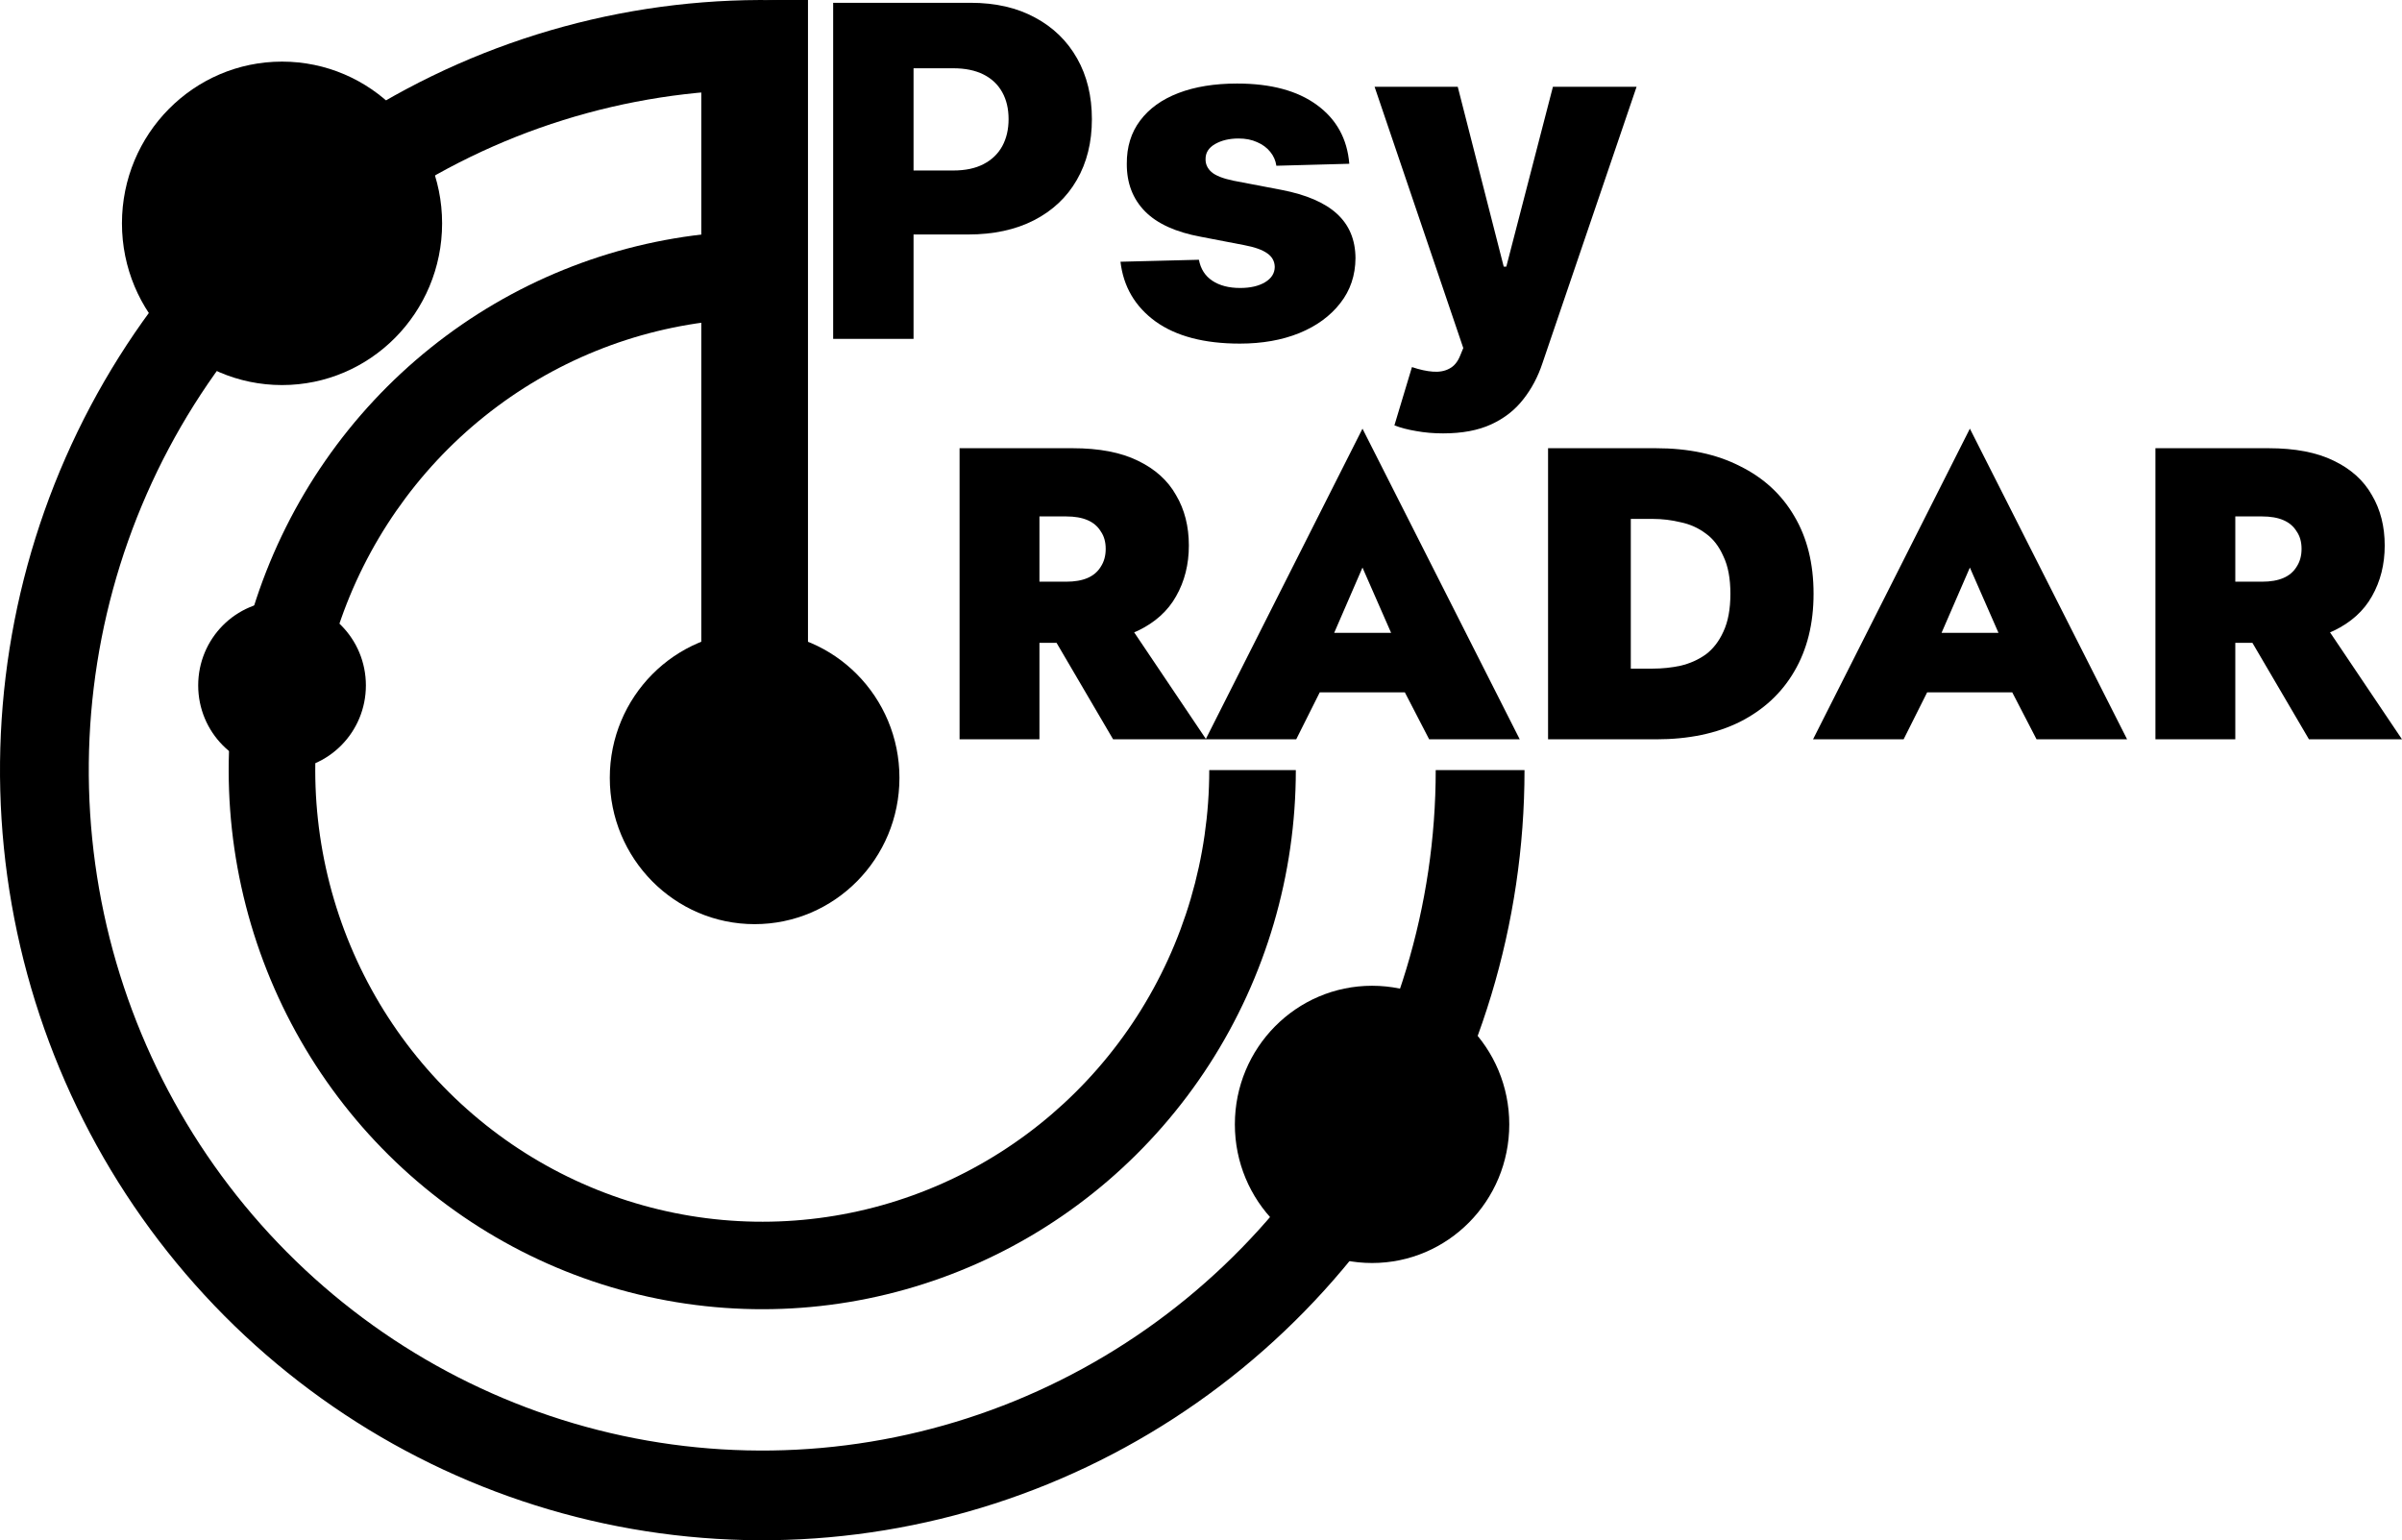
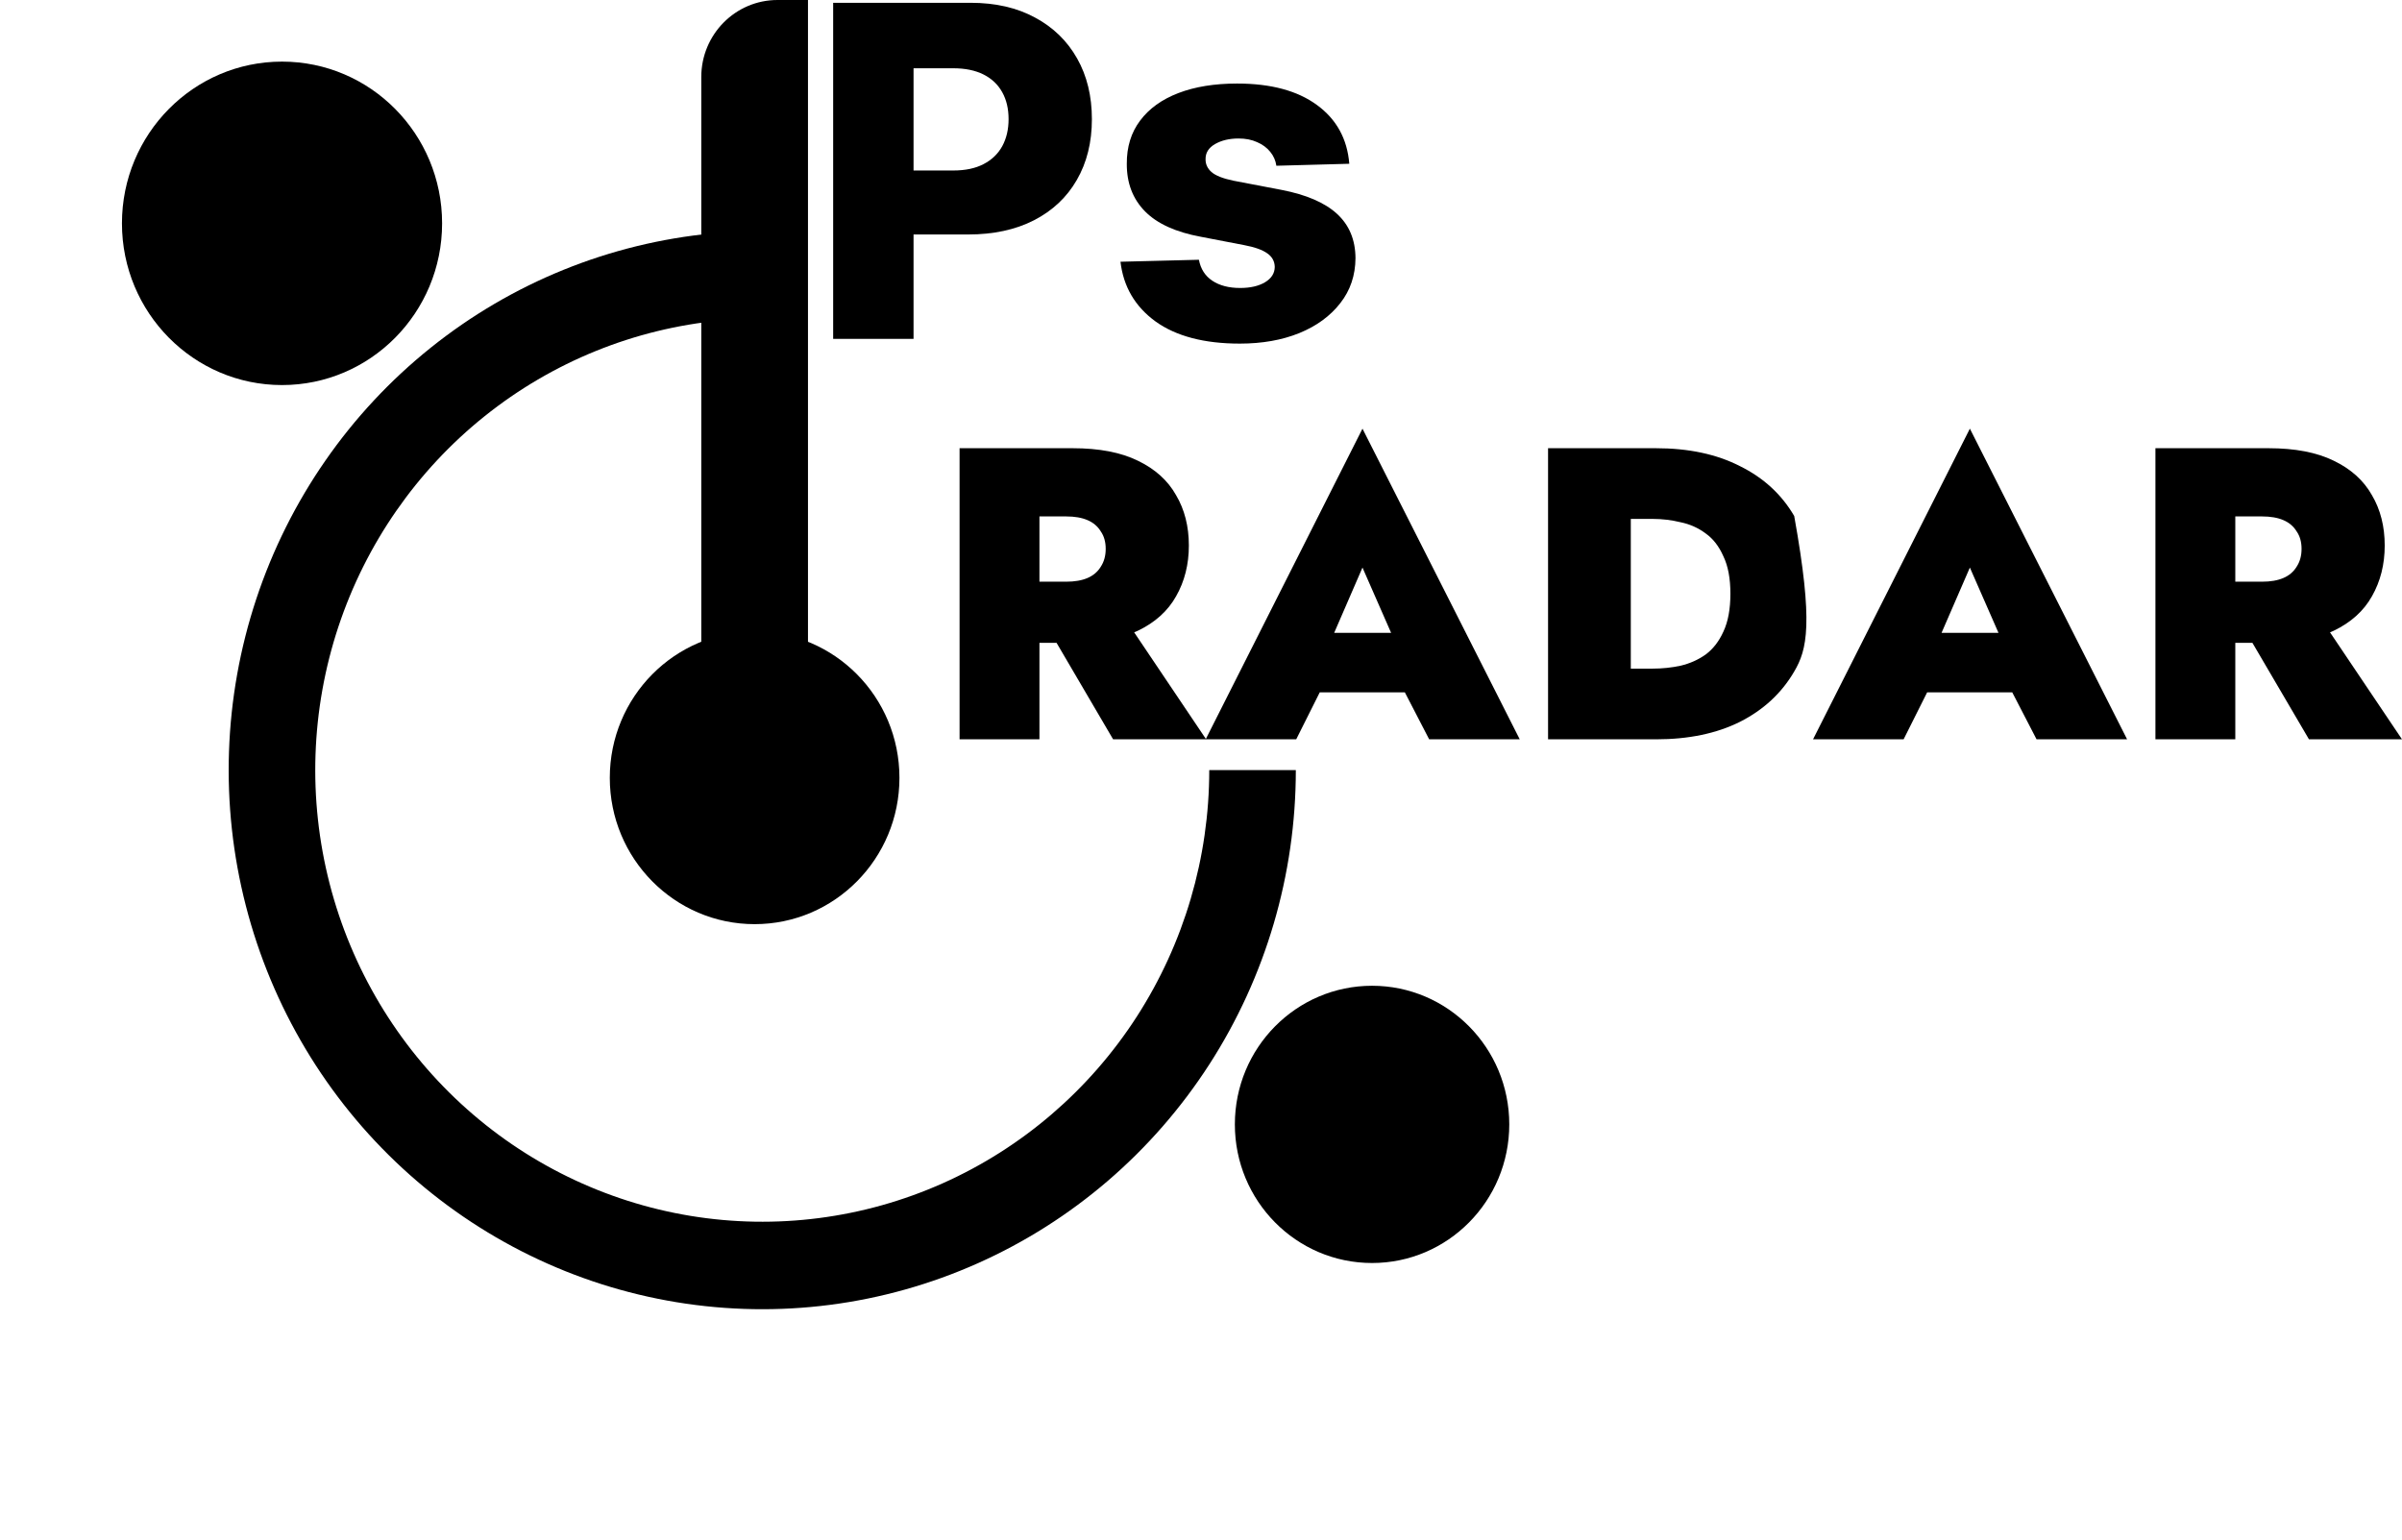
<svg xmlns="http://www.w3.org/2000/svg" width="92" height="59" viewBox="0 0 92 59" fill="none">
  <path d="M31.911 12.98V0.107H37.174C38.128 0.107 38.951 0.296 39.644 0.673C40.34 1.046 40.877 1.568 41.255 2.238C41.632 2.904 41.821 3.68 41.821 4.564C41.821 5.452 41.628 6.229 41.242 6.896C40.861 7.558 40.315 8.071 39.606 8.436C38.897 8.8 38.055 8.982 37.081 8.982H33.833V6.531H36.508C36.973 6.531 37.361 6.449 37.672 6.286C37.987 6.123 38.225 5.894 38.387 5.601C38.549 5.303 38.63 4.958 38.63 4.564C38.63 4.166 38.549 3.822 38.387 3.533C38.225 3.24 37.987 3.013 37.672 2.854C37.356 2.695 36.969 2.615 36.508 2.615H34.99V12.98H31.911Z" fill="black" />
  <path d="M51.68 6.273L48.887 6.349C48.858 6.148 48.779 5.97 48.651 5.815C48.522 5.655 48.354 5.532 48.147 5.444C47.944 5.351 47.707 5.305 47.438 5.305C47.085 5.305 46.785 5.377 46.536 5.519C46.291 5.662 46.171 5.854 46.175 6.097C46.171 6.286 46.246 6.449 46.399 6.588C46.557 6.726 46.837 6.837 47.239 6.921L49.08 7.273C50.034 7.457 50.743 7.763 51.208 8.19C51.676 8.618 51.913 9.184 51.917 9.888C51.913 10.55 51.718 11.126 51.332 11.616C50.95 12.106 50.428 12.488 49.764 12.76C49.101 13.028 48.342 13.162 47.488 13.162C46.123 13.162 45.047 12.879 44.259 12.314C43.475 11.744 43.028 10.981 42.916 10.026L45.92 9.95C45.986 10.302 46.158 10.571 46.436 10.755C46.714 10.939 47.069 11.031 47.5 11.031C47.89 11.031 48.207 10.958 48.452 10.812C48.697 10.665 48.821 10.47 48.825 10.227C48.821 10.009 48.725 9.835 48.539 9.705C48.352 9.571 48.06 9.466 47.662 9.391L45.995 9.07C45.037 8.894 44.323 8.57 43.855 8.096C43.386 7.618 43.154 7.011 43.158 6.273C43.154 5.628 43.324 5.077 43.668 4.62C44.012 4.159 44.502 3.807 45.136 3.564C45.771 3.321 46.519 3.2 47.382 3.2C48.676 3.2 49.696 3.474 50.442 4.023C51.189 4.568 51.602 5.318 51.68 6.273Z" fill="black" />
-   <path d="M55.274 16.601C54.909 16.601 54.565 16.571 54.242 16.512C53.918 16.458 53.64 16.385 53.408 16.293L54.08 14.061C54.379 14.162 54.648 14.22 54.889 14.237C55.133 14.254 55.343 14.214 55.517 14.118C55.695 14.025 55.832 13.86 55.927 13.621L56.046 13.332L52.649 3.325H55.834L57.595 10.214H57.694L59.479 3.325H62.683L59.081 13.904C58.907 14.432 58.66 14.897 58.341 15.299C58.026 15.706 57.617 16.024 57.116 16.255C56.618 16.485 56.004 16.601 55.274 16.601Z" fill="black" />
-   <path d="M58.391 29.5C58.391 35.377 56.654 41.12 53.402 45.992C50.151 50.865 45.533 54.645 40.141 56.848C34.75 59.051 28.829 59.577 23.14 58.358C17.45 57.14 12.251 54.231 8.208 50.007C4.165 45.782 1.463 40.434 0.448 34.647C-0.567 28.861 0.152 22.9 2.512 17.529C4.872 12.158 8.766 7.621 13.695 4.501C18.623 1.381 24.362 -0.18 30.175 0.017L30.061 3.45C24.925 3.276 19.855 4.656 15.5 7.413C11.145 10.169 7.705 14.178 5.62 18.923C3.534 23.669 2.899 28.935 3.796 34.048C4.693 39.16 7.08 43.886 10.652 47.618C14.224 51.351 18.818 53.92 23.845 54.998C28.872 56.074 34.103 55.61 38.867 53.663C43.63 51.716 47.71 48.376 50.583 44.071C53.456 39.766 54.99 34.692 54.99 29.5H58.391Z" fill="black" />
  <path d="M49.632 29.5C49.632 33.502 48.481 37.419 46.319 40.772C44.156 44.126 41.076 46.772 37.453 48.389C33.829 50.007 29.819 50.525 25.909 49.881C22 49.238 18.36 47.46 15.431 44.764C12.503 42.069 10.414 38.572 9.417 34.698C8.42 30.824 8.558 26.741 9.815 22.946C11.073 19.15 13.394 15.806 16.498 13.319C19.602 10.832 23.354 9.311 27.298 8.939L27.606 12.276C24.302 12.587 21.159 13.862 18.559 15.945C15.959 18.028 14.014 20.83 12.96 24.009C11.907 27.189 11.791 30.609 12.626 33.854C13.462 37.099 15.212 40.029 17.665 42.287C20.118 44.545 23.168 46.035 26.443 46.574C29.718 47.113 33.077 46.679 36.113 45.324C39.148 43.969 41.728 41.752 43.54 38.943C45.351 36.134 46.316 32.853 46.316 29.5H49.632Z" fill="black" />
  <path d="M26.86 2.95C26.86 1.321 28.167 5.56854e-06 29.779 5.56854e-06H30.947V29.5H26.86V2.95Z" fill="black" />
  <path d="M34.45 29.795C34.45 32.891 31.967 35.4 28.903 35.4C25.84 35.4 23.356 32.891 23.356 29.795C23.356 26.699 25.84 24.19 28.903 24.19C31.967 24.19 34.45 26.699 34.45 29.795Z" fill="black" />
  <path d="M16.933 8.555C16.933 11.976 14.188 14.75 10.802 14.75C7.416 14.75 4.671 11.976 4.671 8.555C4.671 5.134 7.416 2.36 10.802 2.36C14.188 2.36 16.933 5.134 16.933 8.555Z" fill="black" />
  <path d="M57.807 43.07C57.807 46.003 55.454 48.38 52.552 48.38C49.649 48.38 47.297 46.003 47.297 43.07C47.297 40.137 49.649 37.76 52.552 37.76C55.454 37.76 57.807 40.137 57.807 43.07Z" fill="black" />
-   <path d="M14.014 26.255C14.014 28.047 12.576 29.5 10.802 29.5C9.029 29.5 7.591 28.047 7.591 26.255C7.591 24.463 9.029 23.01 10.802 23.01C12.576 23.01 14.014 24.463 14.014 26.255Z" fill="black" />
  <path d="M39.749 23.398H42.886L46.197 28.32H42.634L39.749 23.398ZM36.753 17.169H39.812V28.32H36.753V17.169ZM38.708 19.782V17.169H41.089C42.098 17.169 42.928 17.328 43.58 17.647C44.242 17.965 44.731 18.406 45.046 18.969C45.372 19.521 45.535 20.164 45.535 20.897C45.535 21.619 45.372 22.267 45.046 22.84C44.731 23.403 44.242 23.844 43.58 24.162C42.928 24.47 42.098 24.624 41.089 24.624H38.708V22.282H40.837C41.163 22.282 41.436 22.235 41.657 22.139C41.877 22.044 42.045 21.9 42.161 21.709C42.287 21.518 42.35 21.29 42.35 21.024C42.35 20.759 42.287 20.535 42.161 20.355C42.045 20.164 41.877 20.02 41.657 19.925C41.436 19.829 41.163 19.782 40.837 19.782H38.708Z" fill="black" />
  <path d="M49.3 26.52L49.395 24.242H55.055L55.134 26.52H49.3ZM52.185 21.741L50.735 25.086L50.924 25.771L49.647 28.32H46.179L52.185 16.42L58.208 28.32H54.739L53.478 25.883L53.652 25.086L52.185 21.741Z" fill="black" />
-   <path d="M59.293 17.169H62.462V28.32H59.293V17.169ZM63.424 28.32H61.374V25.612H63.298C63.665 25.612 64.023 25.575 64.37 25.5C64.727 25.415 65.048 25.272 65.331 25.07C65.615 24.858 65.841 24.566 66.009 24.194C66.188 23.812 66.277 23.329 66.277 22.744C66.277 22.16 66.188 21.683 66.009 21.311C65.841 20.928 65.615 20.636 65.331 20.435C65.048 20.222 64.727 20.079 64.37 20.005C64.023 19.92 63.665 19.877 63.298 19.877H61.374V17.169H63.424C64.674 17.169 65.746 17.397 66.64 17.854C67.544 18.3 68.237 18.937 68.721 19.766C69.215 20.594 69.462 21.587 69.462 22.744C69.462 23.892 69.215 24.884 68.721 25.723C68.237 26.552 67.544 27.194 66.64 27.651C65.746 28.097 64.674 28.32 63.424 28.32Z" fill="black" />
+   <path d="M59.293 17.169H62.462V28.32H59.293V17.169ZM63.424 28.32H61.374V25.612H63.298C63.665 25.612 64.023 25.575 64.37 25.5C64.727 25.415 65.048 25.272 65.331 25.07C65.615 24.858 65.841 24.566 66.009 24.194C66.188 23.812 66.277 23.329 66.277 22.744C66.277 22.16 66.188 21.683 66.009 21.311C65.841 20.928 65.615 20.636 65.331 20.435C65.048 20.222 64.727 20.079 64.37 20.005C64.023 19.92 63.665 19.877 63.298 19.877H61.374V17.169H63.424C64.674 17.169 65.746 17.397 66.64 17.854C67.544 18.3 68.237 18.937 68.721 19.766C69.462 23.892 69.215 24.884 68.721 25.723C68.237 26.552 67.544 27.194 66.64 27.651C65.746 28.097 64.674 28.32 63.424 28.32Z" fill="black" />
  <path d="M72.564 26.52L72.658 24.242H78.318L78.397 26.52H72.564ZM75.449 21.741L73.998 25.086L74.188 25.771L72.911 28.32H69.442L75.449 16.42L81.471 28.32H78.003L76.742 25.883L76.915 25.086L75.449 21.741Z" fill="black" />
  <path d="M85.552 23.398H88.689L92 28.32H88.437L85.552 23.398ZM82.556 17.169H85.615V28.32H82.556V17.169ZM84.511 19.782V17.169H86.892C87.901 17.169 88.731 17.328 89.383 17.647C90.045 17.965 90.534 18.406 90.849 18.969C91.175 19.521 91.338 20.164 91.338 20.897C91.338 21.619 91.175 22.267 90.849 22.84C90.534 23.403 90.045 23.844 89.383 24.162C88.731 24.47 87.901 24.624 86.892 24.624H84.511V22.282H86.64C86.966 22.282 87.239 22.235 87.46 22.139C87.68 22.044 87.848 21.9 87.964 21.709C88.09 21.518 88.153 21.29 88.153 21.024C88.153 20.759 88.09 20.535 87.964 20.355C87.848 20.164 87.68 20.02 87.46 19.925C87.239 19.829 86.966 19.782 86.64 19.782H84.511Z" fill="black" />
</svg>